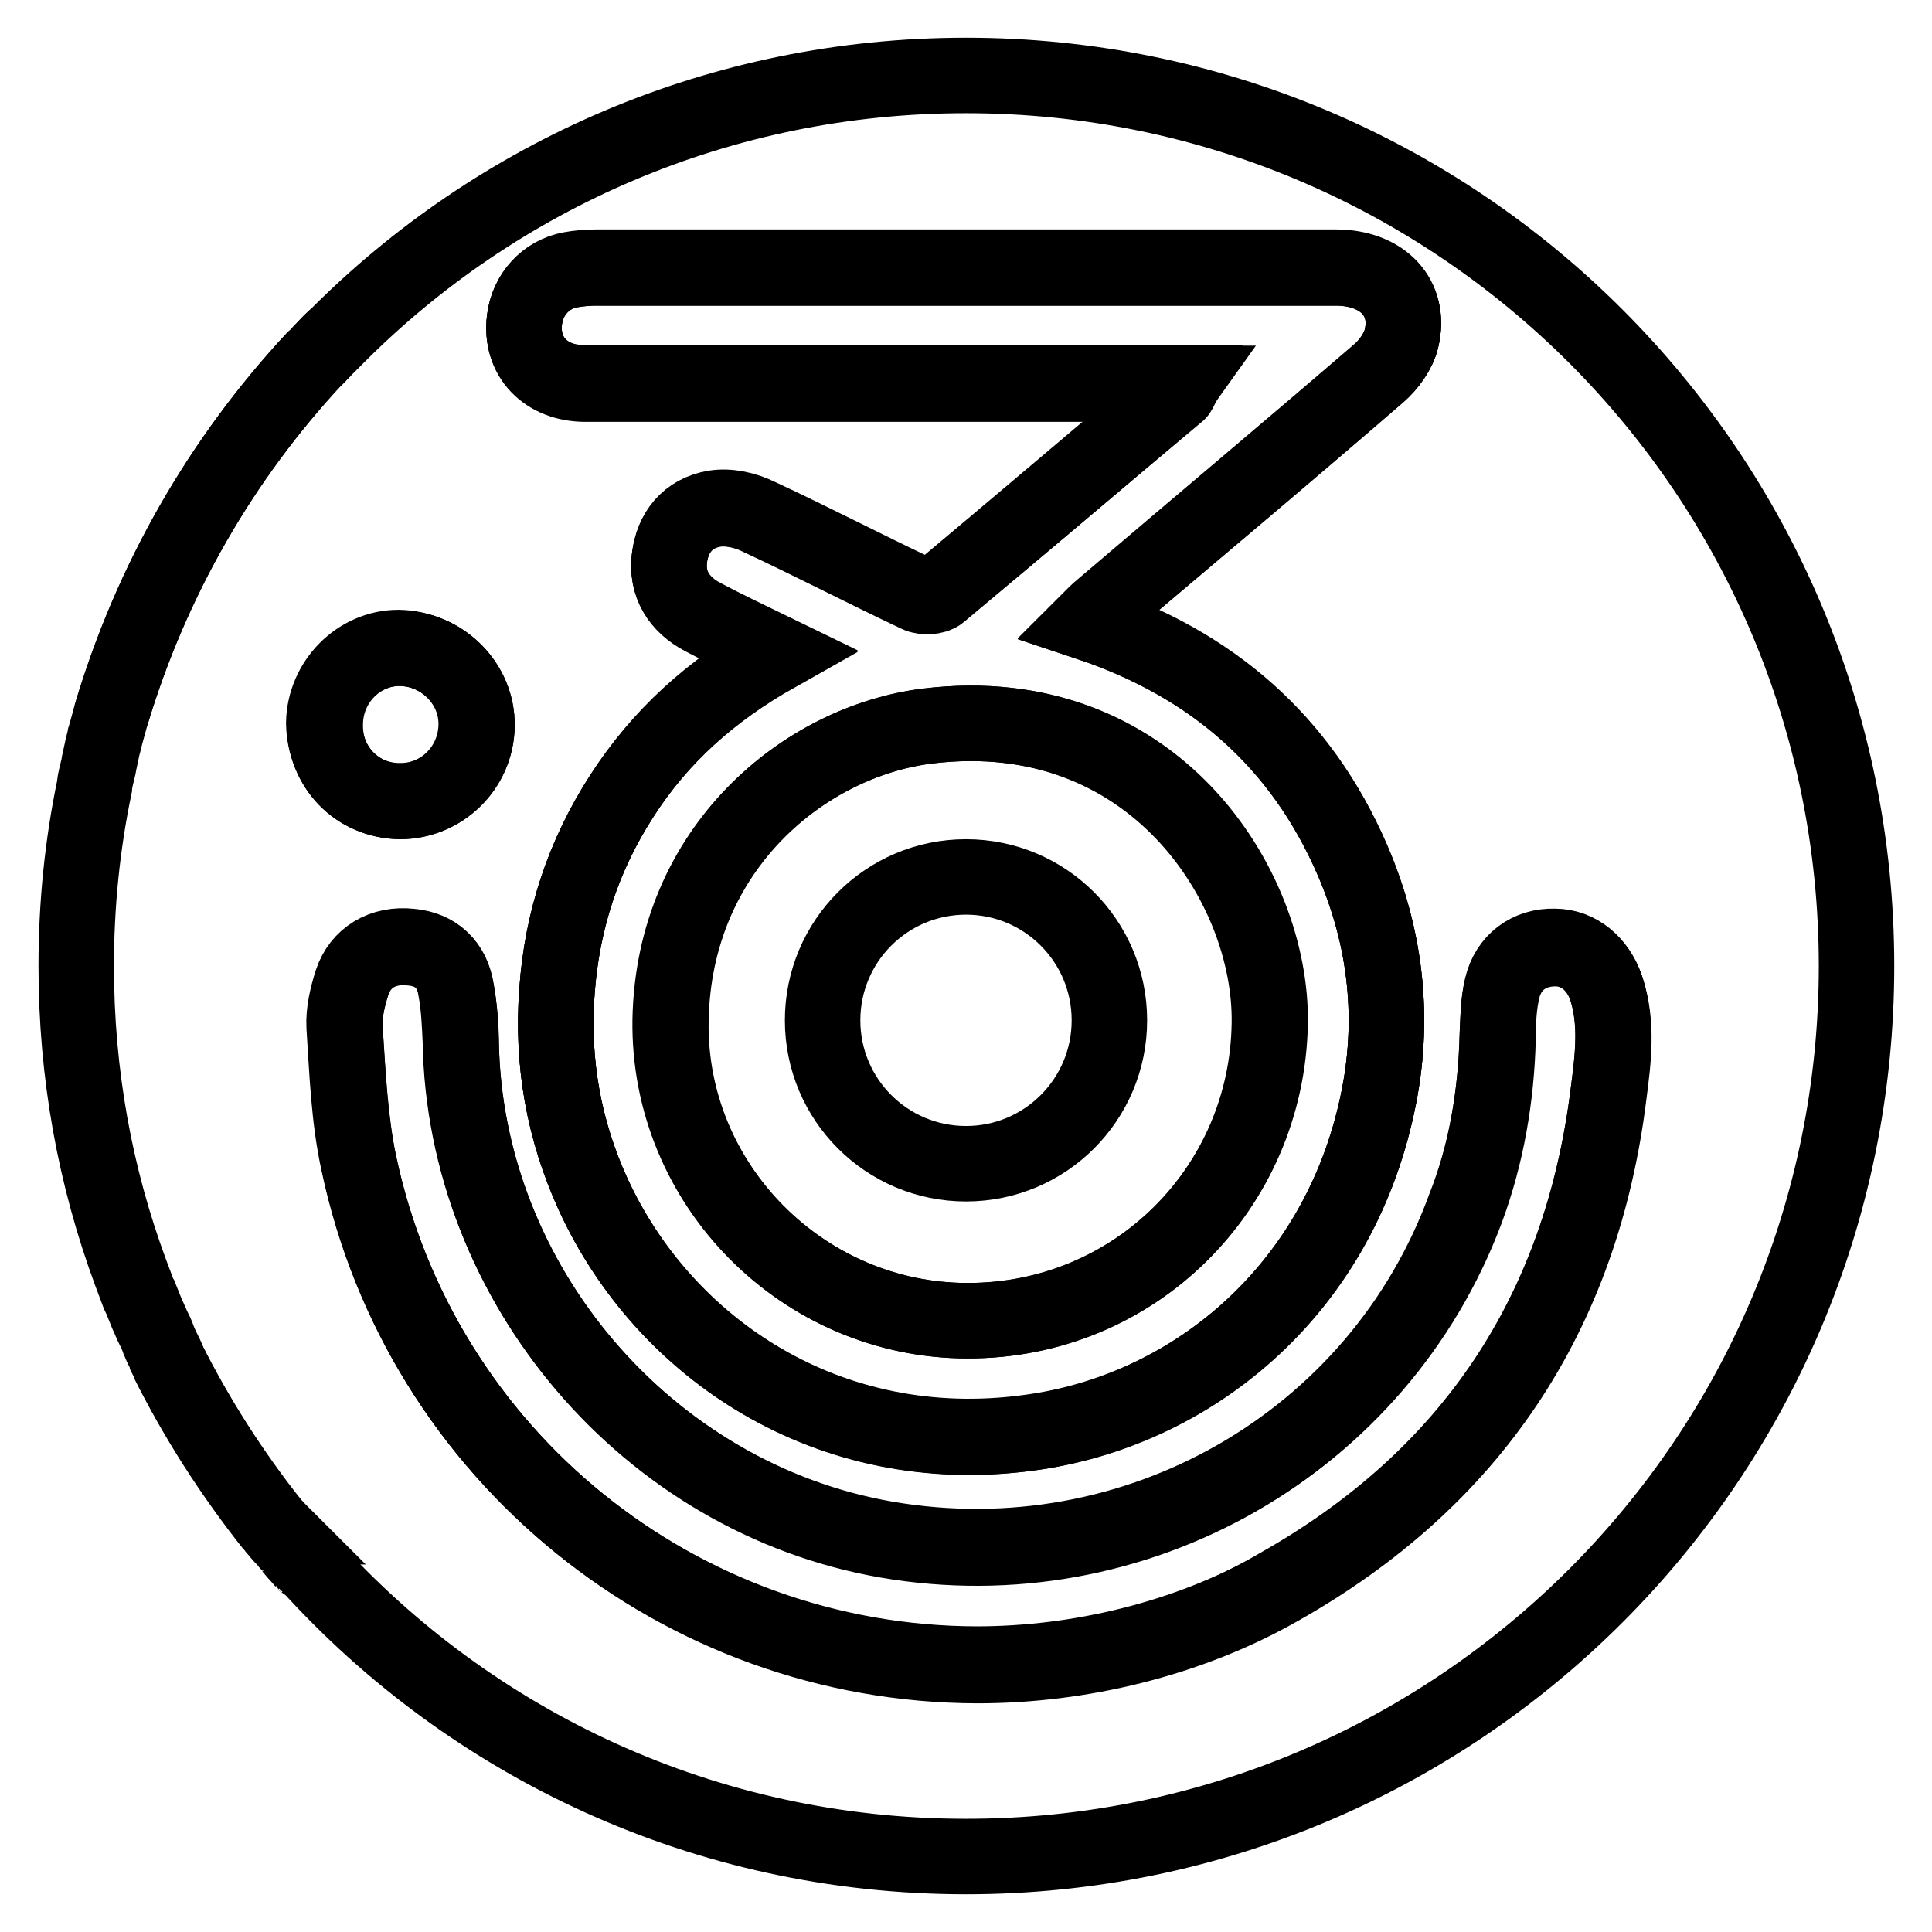
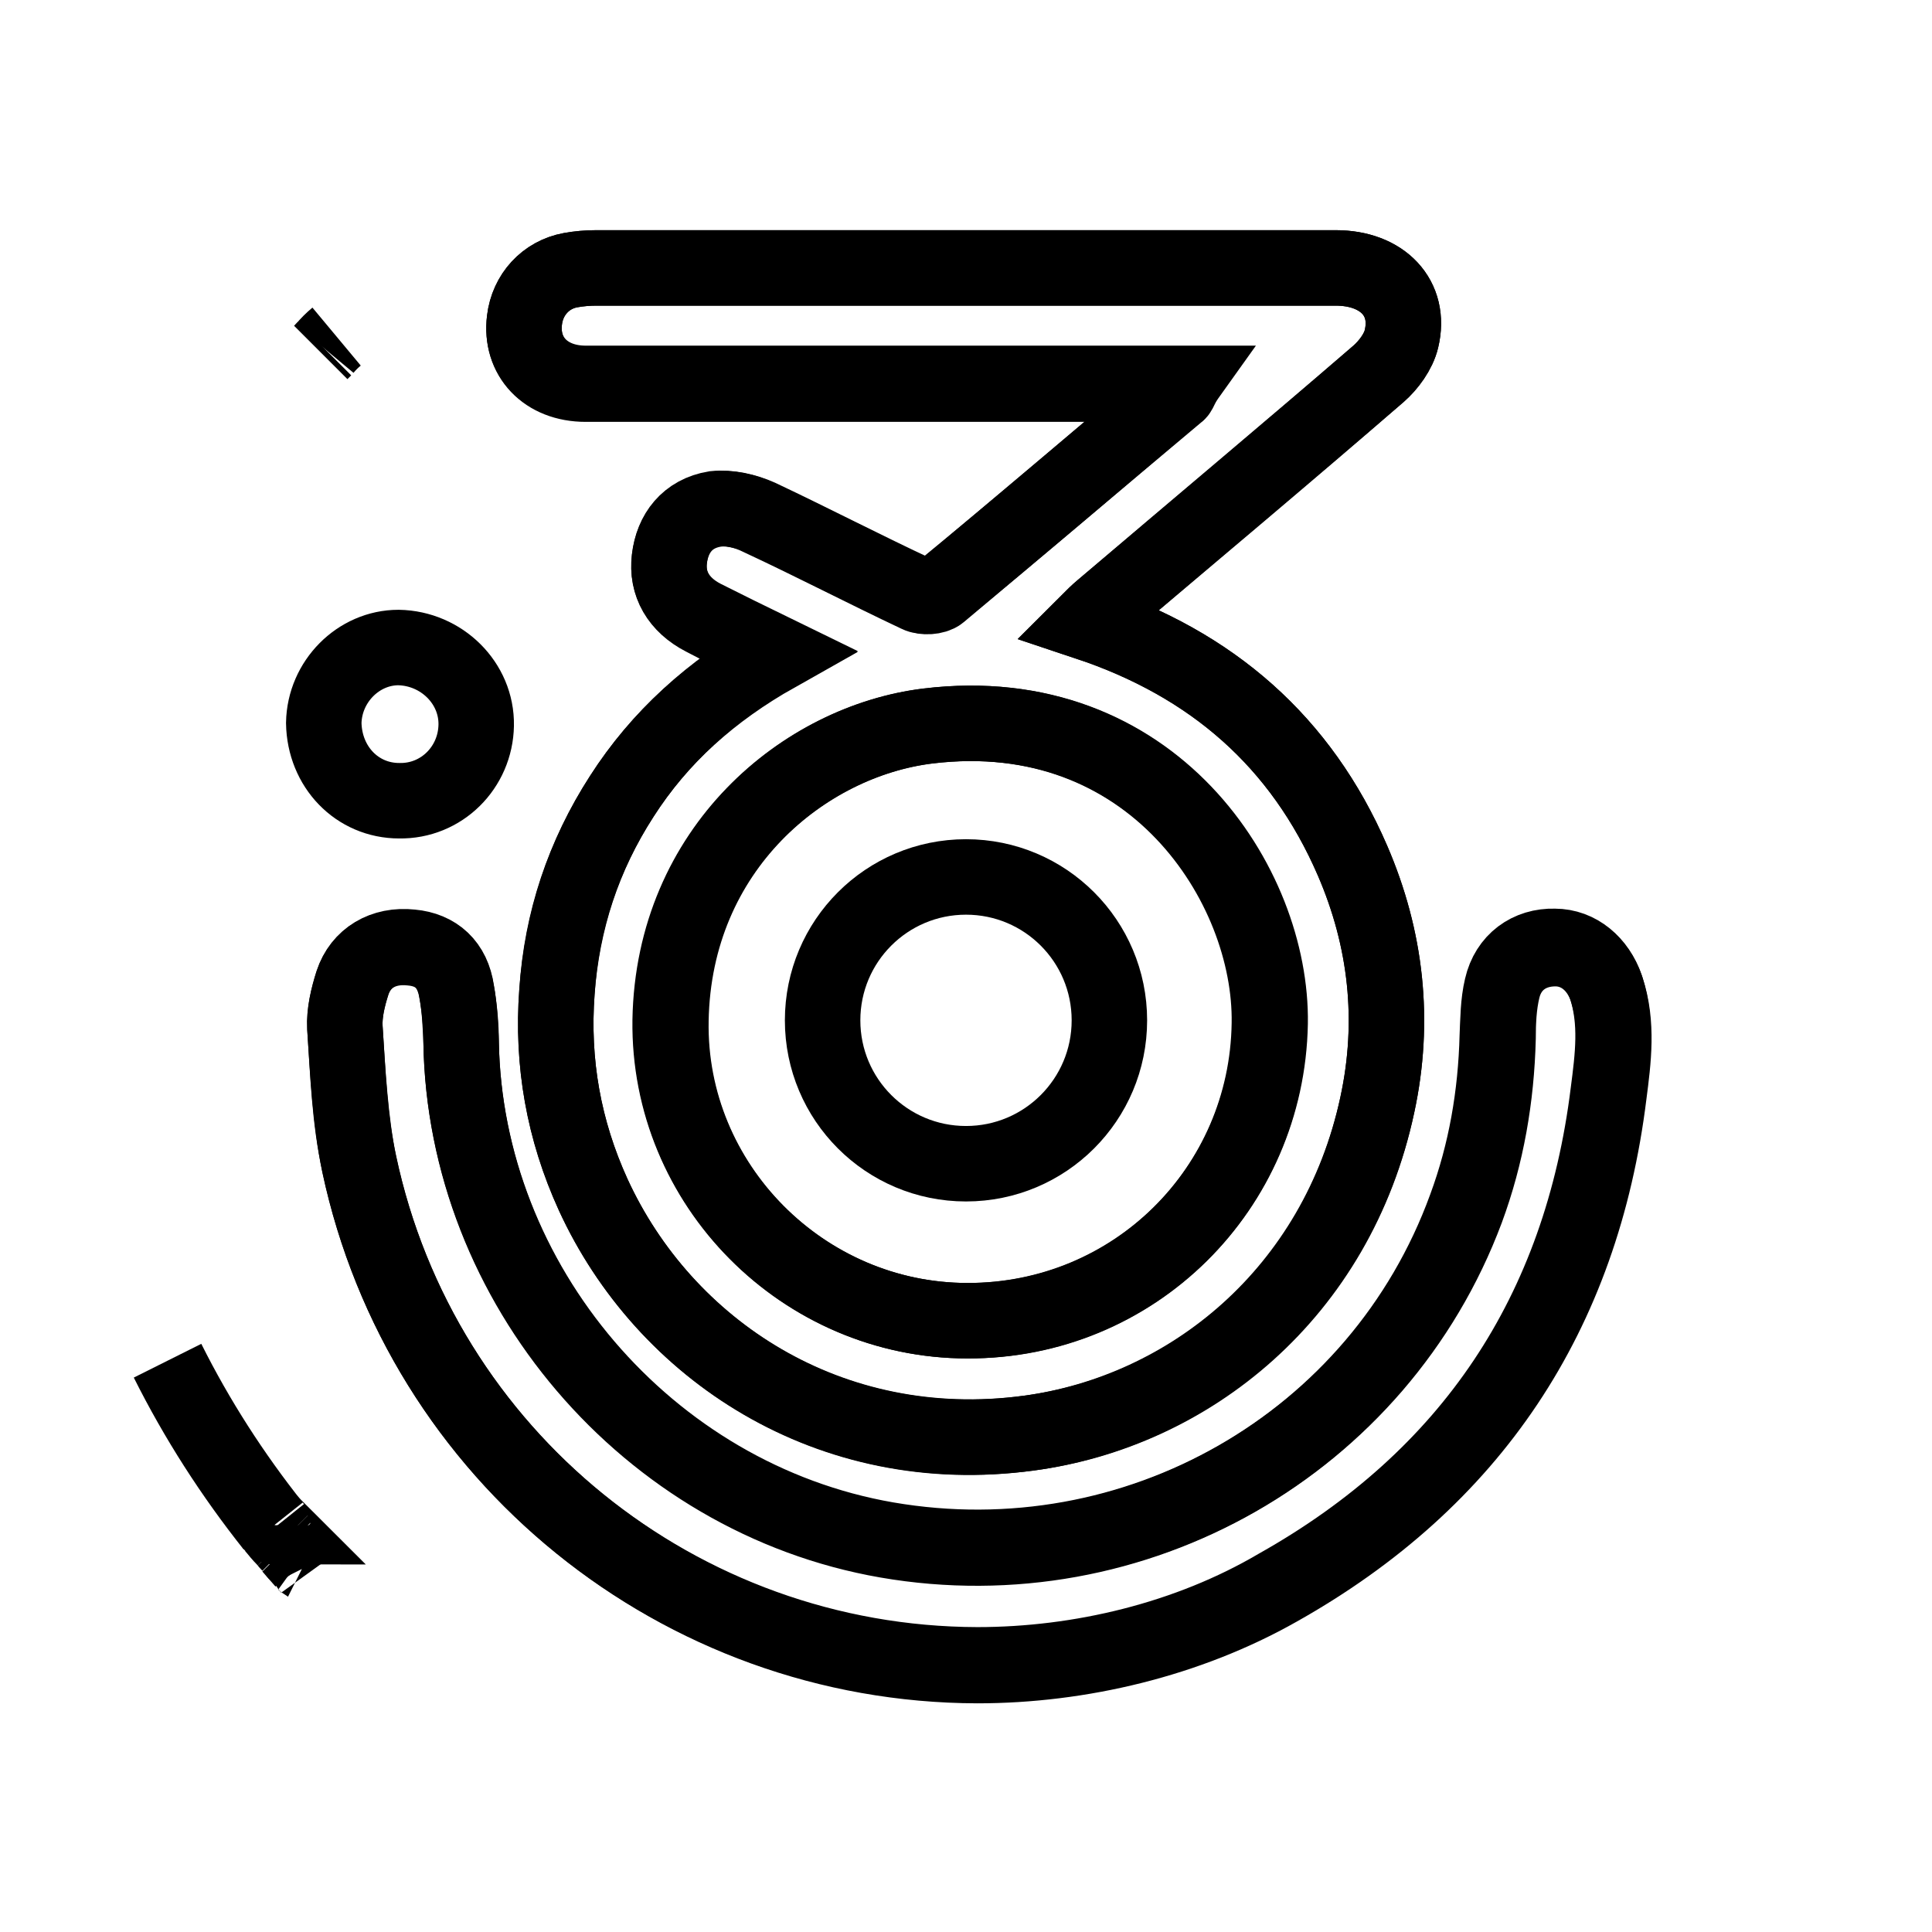
<svg xmlns="http://www.w3.org/2000/svg" version="1.1" x="0px" y="0px" viewBox="0 0 256 256" enable-background="new 0 0 256 256" xml:space="preserve">
  <g>
    <g>
      <path stroke-width="10" fill-opacity="0" stroke="#000000" d="M52.9,106.1c5.6,0.1,10.1-4.4,10.2-10c0.1-5.6-4.6-10.2-10.3-10.3c-5.3,0-9.8,4.5-9.9,10C43,101.6,47.3,106.1,52.9,106.1z" />
      <path stroke-width="10" fill-opacity="0" stroke="#000000" d="M117.5,204.1c-31.7-5.5-55.9-33.9-56.4-66c0-2.2-0.2-4.5-0.6-6.7c-0.6-3.6-2.7-5.5-6-5.8c-3.7-0.4-6.7,1.3-7.8,4.7c-0.6,1.9-1.1,3.9-1,5.9c0.4,6,0.7,12.2,1.9,18.1c8.3,38.7,42.5,66.3,81.9,66.4c13.6,0,27.9-3.4,39.9-10.2c25.6-14.4,40.2-36.3,43.8-65.5c0.6-4.6,1.2-9.3-0.3-13.9c-1.1-3.3-3.7-5.4-6.8-5.4c-3.5,0-6.2,2-7,5.4c-0.5,2.1-0.6,4.3-0.6,6.5c-0.2,7.8-1.5,15.4-4.2,22.7C182.7,191.3,150.4,209.8,117.5,204.1z" />
      <path stroke-width="10" fill-opacity="0" stroke="#000000" d="M77.6,50.8c25.2,0,50.4,0,75.6,0c1.1,0,2.1,0,3.5,0c-0.5,0.7-0.5,1-0.7,1.2c-10.5,8.9-20.9,17.8-31.5,26.5c-0.6,0.5-2.1,0.6-2.9,0.2c-7.1-3.3-14-6.9-21-10.2c-1.8-0.8-4-1.3-5.9-1.1c-3.6,0.6-5.6,3.2-6,6.6c-0.4,3.3,1.2,6.1,4.5,7.8c3,1.5,6,3,9.7,4.8c-8.7,4.9-15.5,11.1-20.5,18.9c-5.1,7.9-8,16.5-8.6,25.9c-0.7,9.4,0.9,18.3,4.8,26.9c9.4,20.5,31.3,35.1,57.7,31.6c21.3-2.9,40.8-18.6,46.2-43.5c2.4-11.1,1.2-22-3.3-32.4c-6.8-15.7-18.6-26-35.1-31.5c0.8-0.8,1.3-1.3,1.9-1.8c12.3-10.4,24.6-20.7,36.7-31.2c1.3-1.2,2.6-2.9,3-4.6c1.3-5.4-2.5-9.4-8.7-9.4c-32.7,0-65.3,0-98,0c-1.1,0-2.3,0.1-3.4,0.3c-3.3,0.6-5.7,3.2-6.1,6.6C68.9,47.2,72.3,50.8,77.6,50.8z" />
      <path stroke-width="10" fill-opacity="0" stroke="#000000" d="M102.9,86.7c-3.7-1.8-6.7-3.2-9.7-4.8c-3.3-1.7-4.9-4.5-4.5-7.8c0.4-3.4,2.4-6,6-6.6c1.9-0.3,4.1,0.2,5.9,1.1c7.1,3.3,14,6.9,21,10.2c0.8,0.4,2.3,0.3,2.9-0.2c10.5-8.8,21-17.7,31.5-26.5c0.2-0.1,0.3-0.4,0.7-1.2c-1.4,0-2.5,0-3.5,0c-25.2,0-50.4,0-75.6,0c-5.3,0-8.7-3.6-8.1-8.5c0.4-3.3,2.8-6,6.1-6.6c1.1-0.2,2.2-0.3,3.4-0.3c32.7,0,65.3,0,98,0c6.2,0,10,4,8.7,9.4c-0.4,1.7-1.7,3.5-3,4.6c-12.2,10.5-24.5,20.8-36.7,31.2c-0.6,0.5-1.1,1-1.9,1.8c16.5,5.5,28.3,15.8,35.1,31.5c4.5,10.4,5.7,21.3,3.3,32.4c-5.3,25-24.9,40.7-46.2,43.5c-26.4,3.6-48.3-11.1-57.7-31.6c-3.9-8.5-5.5-17.5-4.8-26.9c0.7-9.4,3.5-18,8.6-25.9C87.4,97.7,94.2,91.6,102.9,86.7z M128.2,175c22.1,0,39.7-17.5,40-39.4c0.3-18.3-15.6-43-45.3-39.4c-16.3,2-33.7,16.2-34.1,39C88.5,157,106.4,175,128.2,175z" />
      <path stroke-width="10" fill-opacity="0" stroke="#000000" d="M129.5,220.6c-39.5-0.1-73.7-27.7-81.9-66.4c-1.3-5.9-1.5-12-1.9-18.1c-0.1-1.9,0.4-4,1-5.9c1.1-3.3,4.1-5.1,7.8-4.7c3.3,0.3,5.5,2.3,6,5.8c0.4,2.2,0.5,4.5,0.6,6.7c0.5,32.1,24.7,60.5,56.4,66c33,5.7,65.3-12.7,76.7-44c2.7-7.3,4-14.9,4.2-22.7c0.1-2.2,0.1-4.4,0.6-6.5c0.8-3.5,3.6-5.5,7-5.4c3.1,0,5.7,2.2,6.8,5.4c1.5,4.6,0.9,9.3,0.3,13.9c-3.6,29.2-18.2,51.1-43.8,65.5C157.4,217.2,143.1,220.6,129.5,220.6z" />
-       <path stroke-width="10" fill-opacity="0" stroke="#000000" d="M43,95.9c0-5.5,4.6-10,9.9-10c5.7,0,10.4,4.7,10.3,10.3c-0.1,5.6-4.7,10-10.2,10C47.3,106.1,43,101.6,43,95.9z" />
      <path stroke-width="10" fill-opacity="0" stroke="#000000" d="M128.2,175c-21.7,0-39.7-18-39.3-39.8c0.4-22.8,17.7-37,34.1-39c29.7-3.6,45.6,21.1,45.3,39.4C167.9,157.5,150.3,175.1,128.2,175z" />
      <path stroke-width="10" fill-opacity="0" stroke="#000000" d="M147,135.2c0,10.5-8.5,19-19,19c-10.5,0-19-8.5-19-19c0-10.5,8.5-19,19-19C138.5,116.2,147,124.7,147,135.2z" />
      <path stroke-width="10" fill-opacity="0" stroke="#000000" d="M43,46.2c0.5-0.6,1-1.1,1.6-1.6C44,45.1,43.5,45.6,43,46.2z" />
      <path stroke-width="10" fill-opacity="0" stroke="#000000" d="M36.2,202.1c0,0.1,0.1,0.1,0.2,0.2C36.3,202.3,36.3,202.2,36.2,202.1z" />
      <path stroke-width="10" fill-opacity="0" stroke="#000000" d="M39.2,205.7c0.4,0.5,0.8,0.9,1.2,1.4C40,206.6,39.6,206.2,39.2,205.7z" />
-       <path stroke-width="10" fill-opacity="0" stroke="#000000" d="M42.5,46.7c-0.3,0.3-0.5,0.6-0.8,0.8C42,47.3,42.2,47,42.5,46.7z" />
      <path stroke-width="10" fill-opacity="0" stroke="#000000" d="M37.7,203.9c0.2,0.2,0.4,0.5,0.6,0.7C38.1,204.4,37.9,204.1,37.7,203.9z" />
-       <path stroke-width="10" fill-opacity="0" stroke="#000000" d="M44.6,44.6L44.6,44.6L44.6,44.6z" />
      <path stroke-width="10" fill-opacity="0" stroke="#000000" d="M43,46.2c-0.2,0.2-0.3,0.3-0.5,0.5C42.7,46.5,42.8,46.4,43,46.2z" />
-       <path stroke-width="10" fill-opacity="0" stroke="#000000" d="M41.7,47.5C29.3,60.8,20,76.9,14.7,94.8C20.1,76.7,29.5,60.6,41.7,47.5z" />
      <path stroke-width="10" fill-opacity="0" stroke="#000000" d="M40.8,207.5c-0.1-0.1-0.2-0.3-0.4-0.4C40.5,207.2,40.7,207.3,40.8,207.5z" />
      <path stroke-width="10" fill-opacity="0" stroke="#000000" d="M38.3,204.7c0.3,0.3,0.6,0.7,0.9,1C38.9,205.3,38.6,205,38.3,204.7z" />
      <path stroke-width="10" fill-opacity="0" stroke="#000000" d="M36.4,202.4c0.4,0.5,0.8,1,1.3,1.5C37.2,203.4,36.8,202.9,36.4,202.4z" />
      <path stroke-width="10" fill-opacity="0" stroke="#000000" d="M22.2,180.3c3.9,7.8,8.6,15.1,14,21.9C30.8,195.4,26.1,188.1,22.2,180.3z" />
-       <path stroke-width="10" fill-opacity="0" stroke="#000000" d="M128,246c65.2,0,118-52.8,118-118c0-65.2-52.8-118-118-118c-32.6,0-62.1,13.2-83.4,34.6l0,0c-0.5,0.5-1.1,1.1-1.6,1.6c-0.2,0.2-0.3,0.3-0.5,0.5c-0.3,0.3-0.5,0.6-0.8,0.8c-12.2,13.1-21.6,29.2-27,47.3v0c-0.2,0.7-0.4,1.5-0.6,2.2c-0.1,0.2-0.1,0.5-0.2,0.7c-0.1,0.6-0.3,1.1-0.4,1.7c-0.1,0.5-0.2,0.9-0.3,1.4c-0.1,0.3-0.1,0.7-0.2,1c-0.2,0.8-0.4,1.6-0.5,2.4c0,0,0,0,0,0.1c-1.6,7.7-2.4,15.6-2.4,23.7c0,14.3,2.5,27.9,7.2,40.6c0,0,0,0,0,0c0.3,0.8,0.6,1.6,0.9,2.4c0.1,0.3,0.2,0.6,0.4,0.9c0.2,0.5,0.4,1,0.6,1.5c0.2,0.5,0.4,1,0.6,1.4c0.1,0.3,0.3,0.6,0.4,0.9c0.3,0.6,0.6,1.2,0.8,1.8c0.1,0.2,0.1,0.3,0.2,0.5c0.3,0.7,0.7,1.4,1,2.1c0,0,0,0,0,0.1c3.9,7.8,8.6,15.1,14,21.9c0,0.1,0.1,0.1,0.2,0.2c0.4,0.5,0.8,1,1.3,1.5c0.2,0.2,0.4,0.5,0.7,0.7c0.3,0.3,0.6,0.7,0.9,1c0.4,0.5,0.8,0.9,1.2,1.4c0.1,0.1,0.2,0.3,0.4,0.4C62.4,231.1,93.4,246,128,246z M198.4,137.4c0.1-2.2,0.1-4.4,0.6-6.5c0.8-3.5,3.6-5.5,7-5.4c3.1,0,5.7,2.2,6.8,5.4c1.5,4.6,0.9,9.3,0.3,13.9c-3.6,29.2-18.2,51.1-43.8,65.5c-12.1,6.8-26.4,10.2-39.9,10.2c-39.5-0.1-73.7-27.7-81.9-66.4c-1.3-5.9-1.5-12-1.9-18.1c-0.1-1.9,0.4-4,1-5.9c1.1-3.3,4.1-5.1,7.8-4.7c3.3,0.3,5.5,2.3,6,5.8c0.4,2.2,0.5,4.5,0.6,6.7c0.5,32.1,24.7,60.5,56.4,66c33,5.7,65.3-12.7,76.7-44C196.9,152.8,198.2,145.2,198.4,137.4z M69.5,42.3c0.4-3.3,2.8-6,6.1-6.6c1.1-0.2,2.2-0.3,3.4-0.3c32.7,0,65.3,0,98,0c6.2,0,10,4,8.7,9.4c-0.4,1.7-1.7,3.5-3,4.6c-12.2,10.5-24.5,20.8-36.7,31.2c-0.6,0.5-1.1,1-1.9,1.8c16.5,5.5,28.3,15.8,35.1,31.5c4.5,10.4,5.7,21.3,3.3,32.4c-5.3,25-24.9,40.7-46.2,43.5c-26.4,3.6-48.3-11.1-57.7-31.6c-3.9-8.5-5.5-17.5-4.8-26.9c0.7-9.4,3.5-18,8.6-25.9c5.1-7.9,11.8-14,20.5-18.9c-3.7-1.8-6.7-3.2-9.7-4.8c-3.3-1.7-4.9-4.5-4.5-7.8c0.4-3.4,2.4-6,6-6.6c1.9-0.3,4.1,0.2,5.9,1.1c7.1,3.3,14,6.9,21,10.2c0.8,0.4,2.3,0.3,2.9-0.2c10.5-8.8,21-17.7,31.4-26.5c0.2-0.1,0.3-0.4,0.7-1.2c-1.4,0-2.5,0-3.5,0c-25.2,0-50.4,0-75.6,0C72.3,50.8,68.9,47.2,69.5,42.3z M52.9,85.9c5.7,0,10.4,4.7,10.3,10.3c-0.1,5.6-4.7,10-10.2,10c-5.7-0.1-10-4.5-9.9-10.2C43.1,90.4,47.6,85.9,52.9,85.9z" />
    </g>
  </g>
</svg>